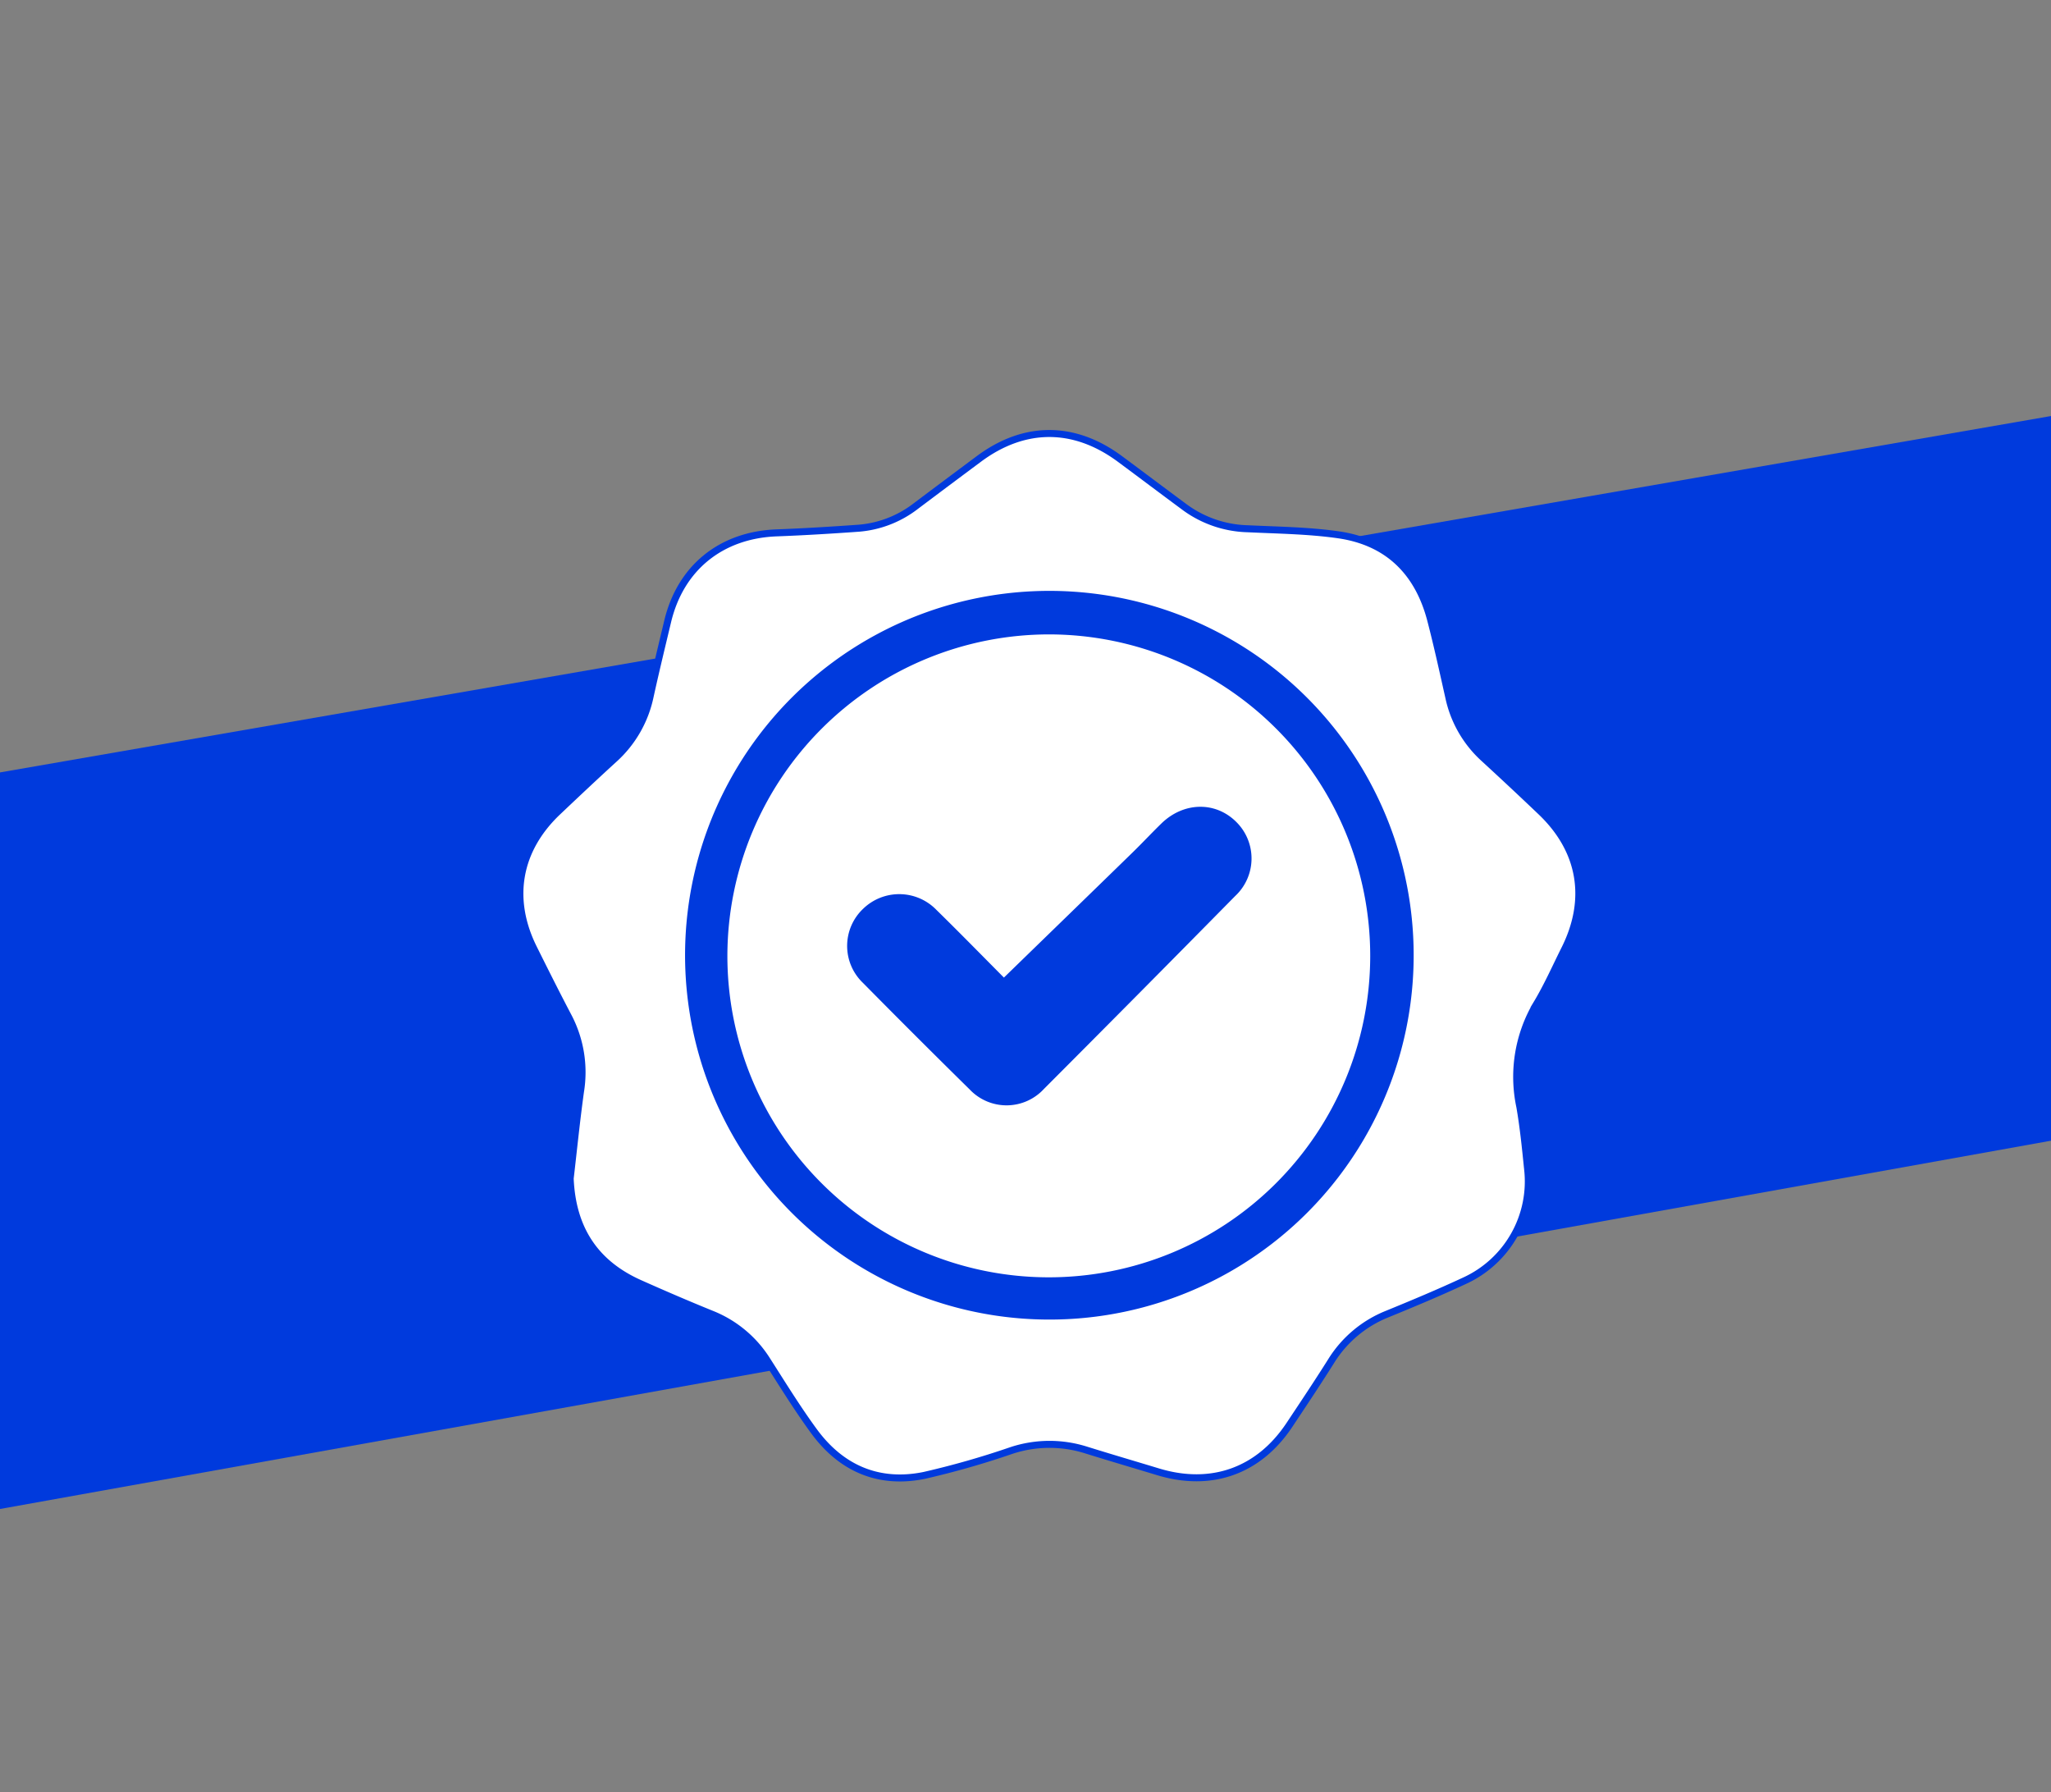
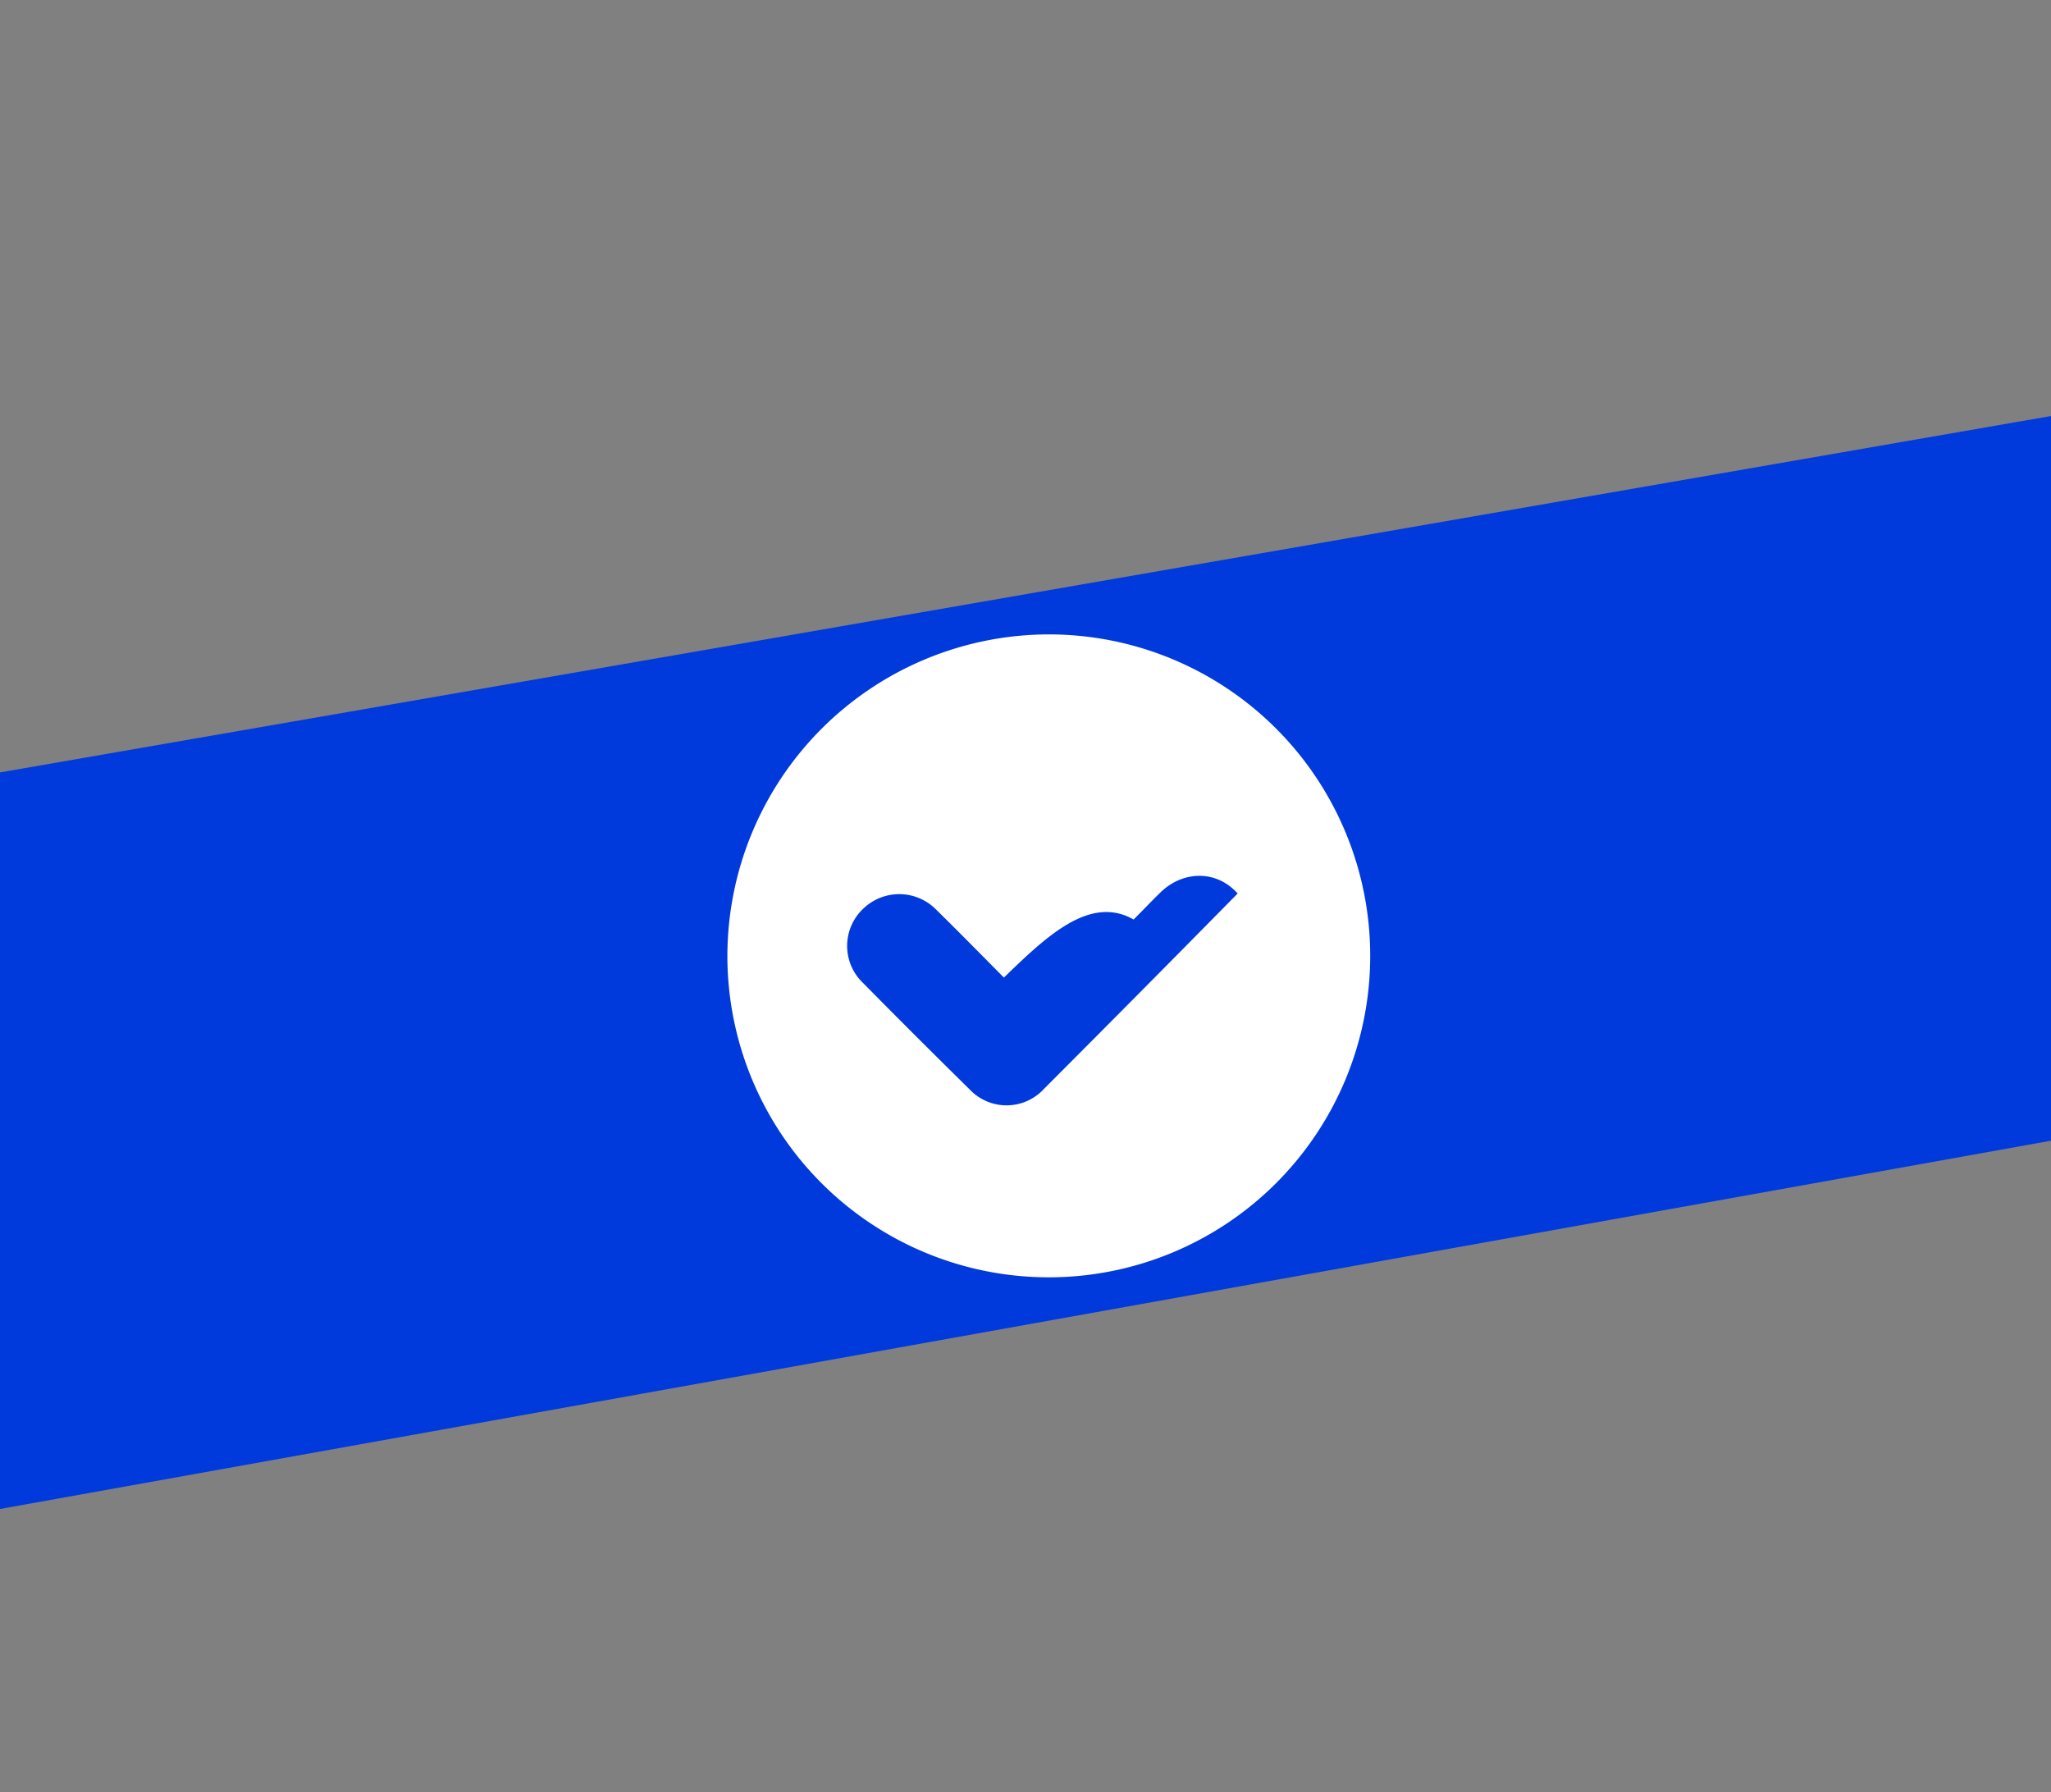
<svg xmlns="http://www.w3.org/2000/svg" viewBox="0 0 293.003 256">
  <rect x="0" y="0" width="293.003" height="256" fill="#808080" stroke="none" />
  <defs>
    <style>.cls-1{fill:#003add;}.cls-2{fill:#fff;stroke:#003add;stroke-miterlimit:10;}</style>
  </defs>
  <g id="Layer_3" data-name="Layer 3">
    <polygon class="cls-1" points="0 110.332 0 215.542 293.003 162.937 293.003 59.425 0 110.332" />
  </g>
  <g id="Layer_7" data-name="Layer 7">
-     <path class="cls-2" d="M81.456,168.333c.467-3.998.891-8.22,1.472-12.421a17.134,17.134,0,0,0-1.713-10.664c-1.708-3.243-3.347-6.524-4.981-9.805-3.514-7.058-2.274-14.066,3.444-19.485,2.666-2.526,5.34-5.046,8.053-7.521a16.655,16.655,0,0,0,5.149-8.98c.786-3.578,1.653-7.14,2.504-10.704,1.832-7.666,7.648-12.343,15.574-12.639,3.882-.145,7.762-.384,11.637-.659a15.358,15.358,0,0,0,8.255-3.179q4.466-3.357,8.948-6.692c6.513-4.87,13.644-4.883,20.2-.025,3.119,2.311,6.219,4.648,9.341,6.955a15.902,15.902,0,0,0,8.954,3.015c4.298.205,8.63.254,12.878.858,7.086,1.007,11.433,5.326,13.22,12.182.95,3.646,1.753,7.331,2.579,11.008a16.382,16.382,0,0,0,4.989,8.723q4.117,3.778,8.162,7.635c5.777,5.491,6.987,12.477,3.414,19.622-1.312,2.623-2.502,5.322-4.01,7.829a20.494,20.494,0,0,0-2.407,14.684c.512,2.938.808,5.917,1.11,8.887a15.598,15.598,0,0,1-9.065,16.01c-3.609,1.681-7.289,3.217-10.975,4.726a16.718,16.718,0,0,0-8.044,6.761c-1.926,3.06-3.936,6.069-5.939,9.08-4.393,6.604-11.166,9.005-18.785,6.691-3.41-1.036-6.832-2.037-10.234-3.098a17.324,17.324,0,0,0-10.671.051,120.813,120.813,0,0,1-12.538,3.579c-6.477,1.299-11.811-1.026-15.689-6.319-2.382-3.252-4.501-6.699-6.677-10.098a16.62,16.62,0,0,0-7.951-6.637c-3.447-1.399-6.867-2.87-10.263-4.387C85.023,180.472,81.759,175.516,81.456,168.333ZM201.454,136.561a51.543,51.543,0,1,0-51.652,51.425A51.517,51.517,0,0,0,201.454,136.561Z" />
-     <path class="cls-2" d="M149.984,90.117a46.417,46.417,0,1,1-46.571,46.343A46.483,46.483,0,0,1,149.984,90.117Zm-6.573,50.223c-3.192-3.208-6.56-6.66-10.006-10.035a6.901,6.901,0,0,0-9.769-.119,6.801,6.801,0,0,0-.004,9.853q7.571,7.67,15.254,15.229a6.751,6.751,0,0,0,9.867-.05q13.727-13.751,27.361-27.595a6.83,6.83,0,0,0,.147-9.862c-2.764-2.769-7.006-2.688-9.996.22-1.391,1.353-2.714,2.775-4.103,4.129C155.967,128.147,149.758,134.171,143.411,140.34Z" />
+     <path class="cls-2" d="M149.984,90.117a46.417,46.417,0,1,1-46.571,46.343A46.483,46.483,0,0,1,149.984,90.117Zm-6.573,50.223c-3.192-3.208-6.56-6.66-10.006-10.035a6.901,6.901,0,0,0-9.769-.119,6.801,6.801,0,0,0-.004,9.853q7.571,7.67,15.254,15.229a6.751,6.751,0,0,0,9.867-.05q13.727-13.751,27.361-27.595c-2.764-2.769-7.006-2.688-9.996.22-1.391,1.353-2.714,2.775-4.103,4.129C155.967,128.147,149.758,134.171,143.411,140.34Z" />
  </g>
</svg>